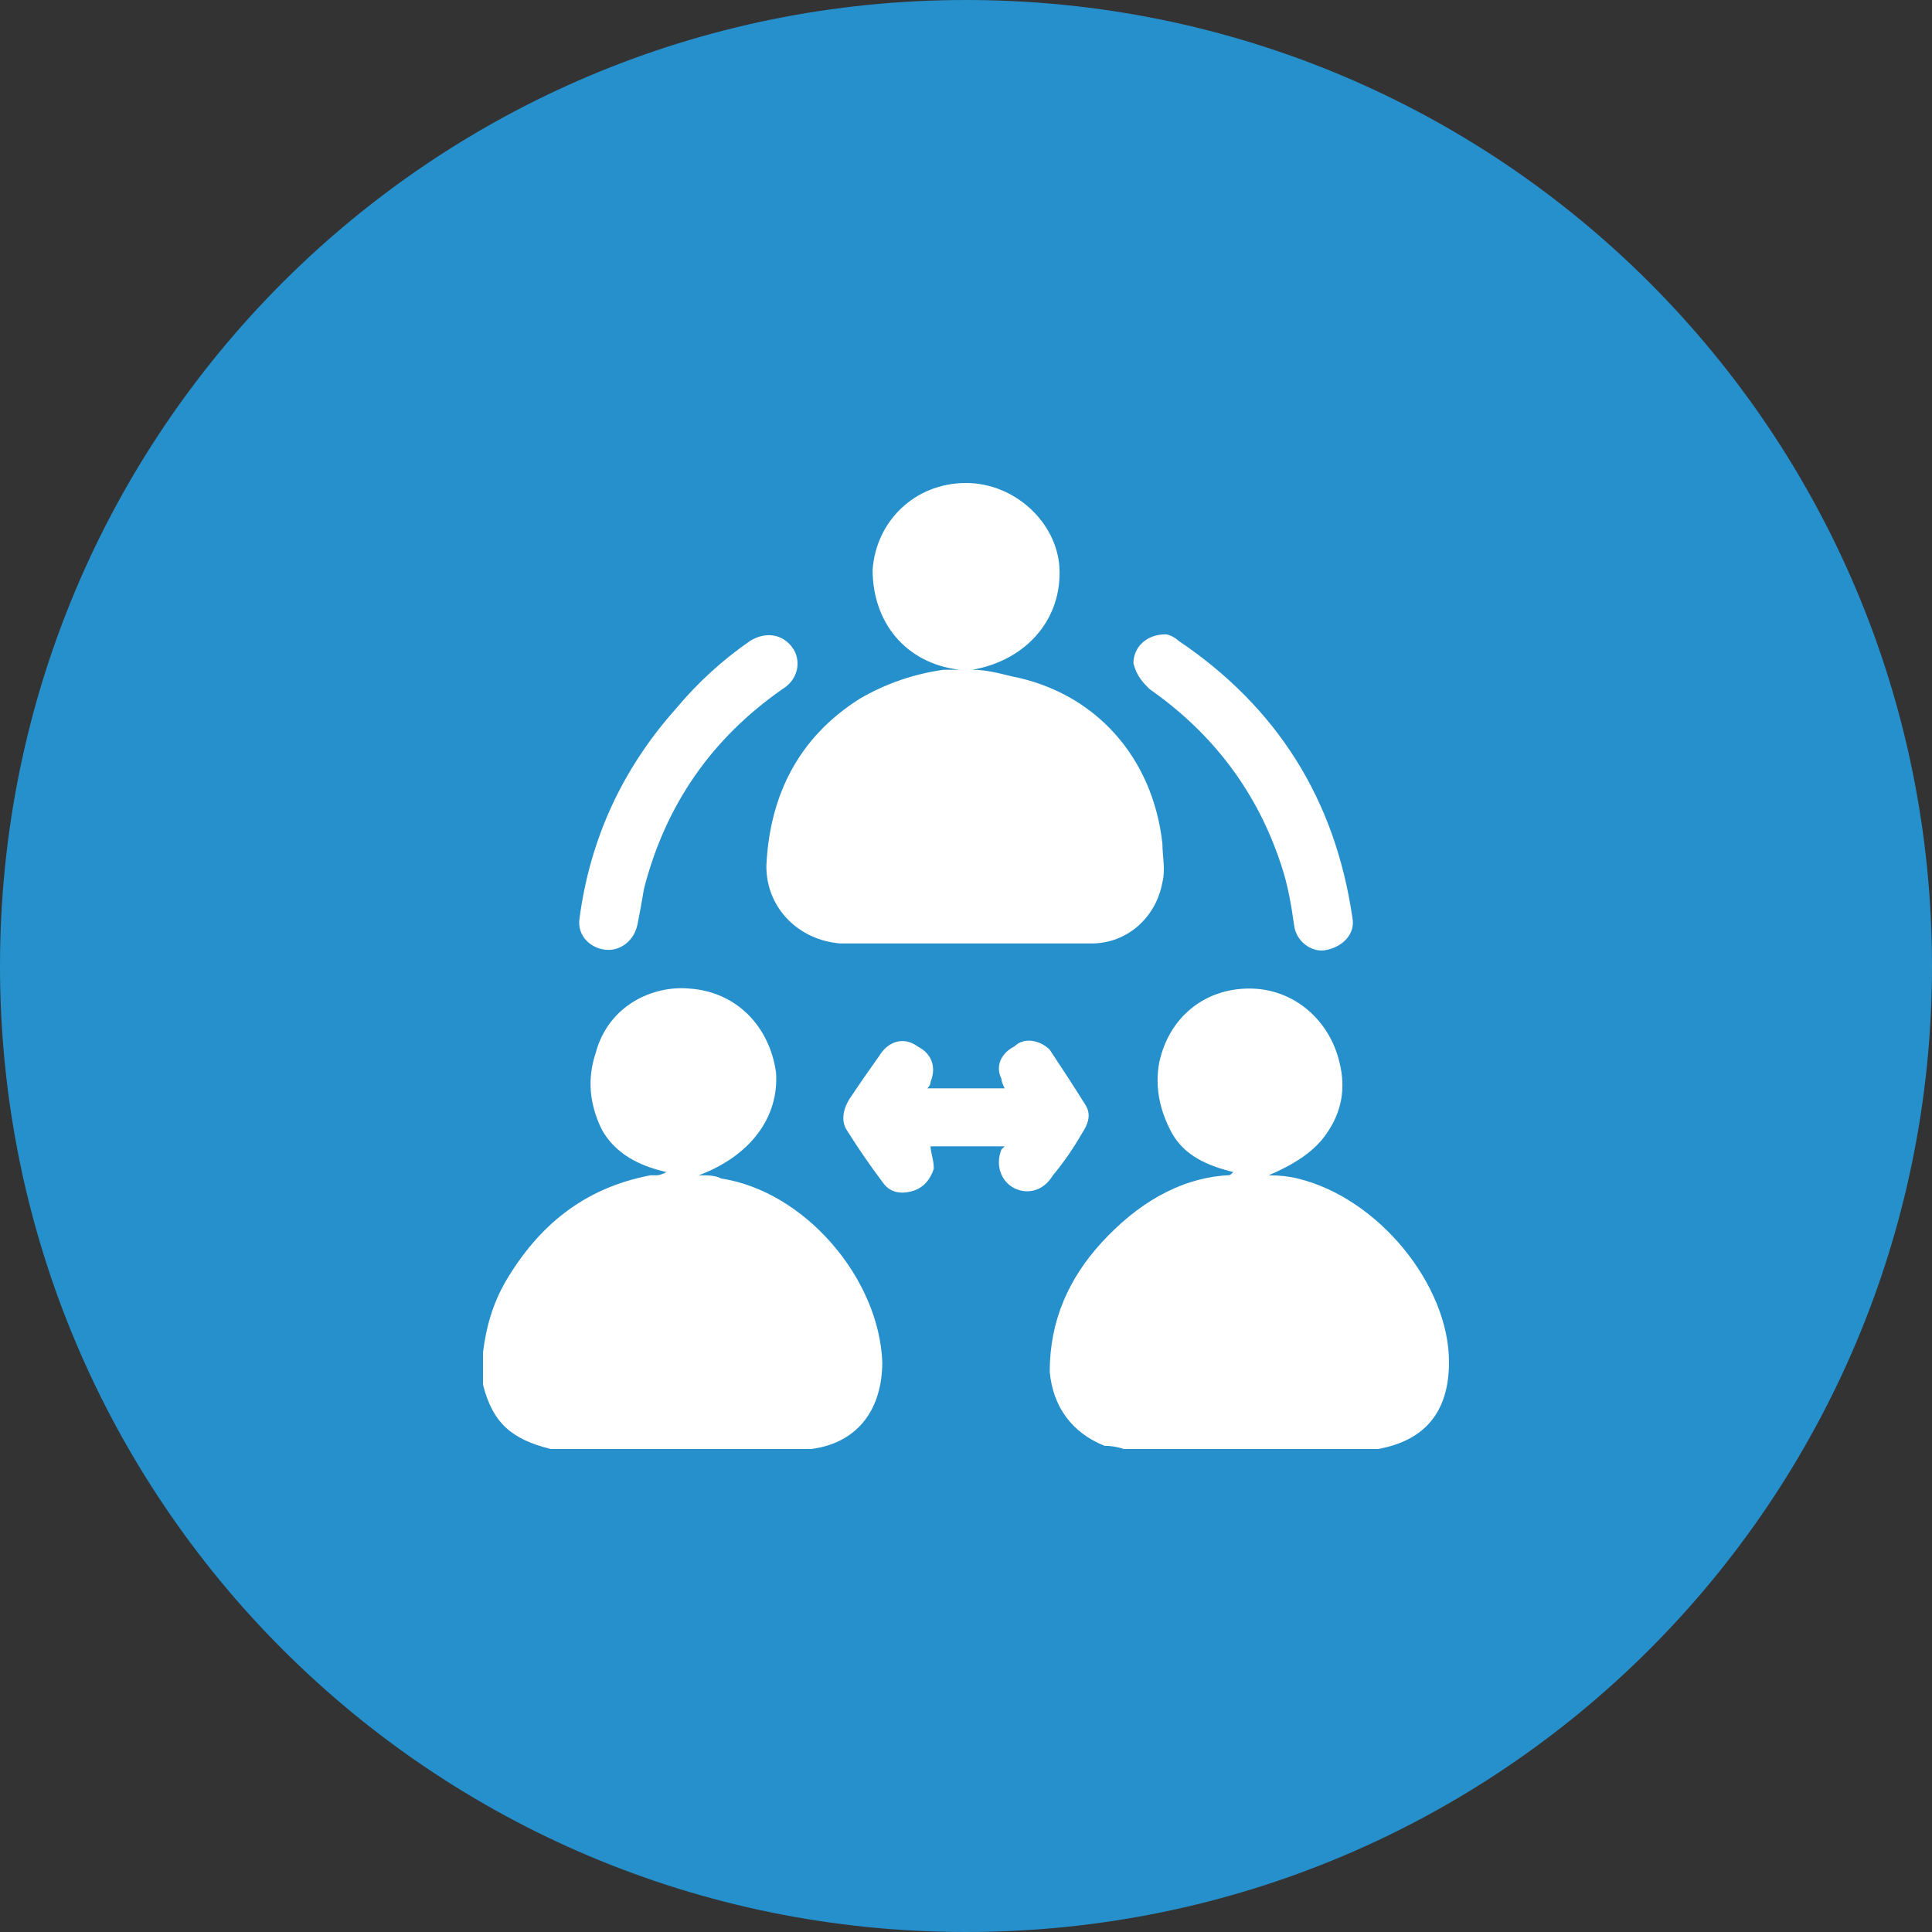
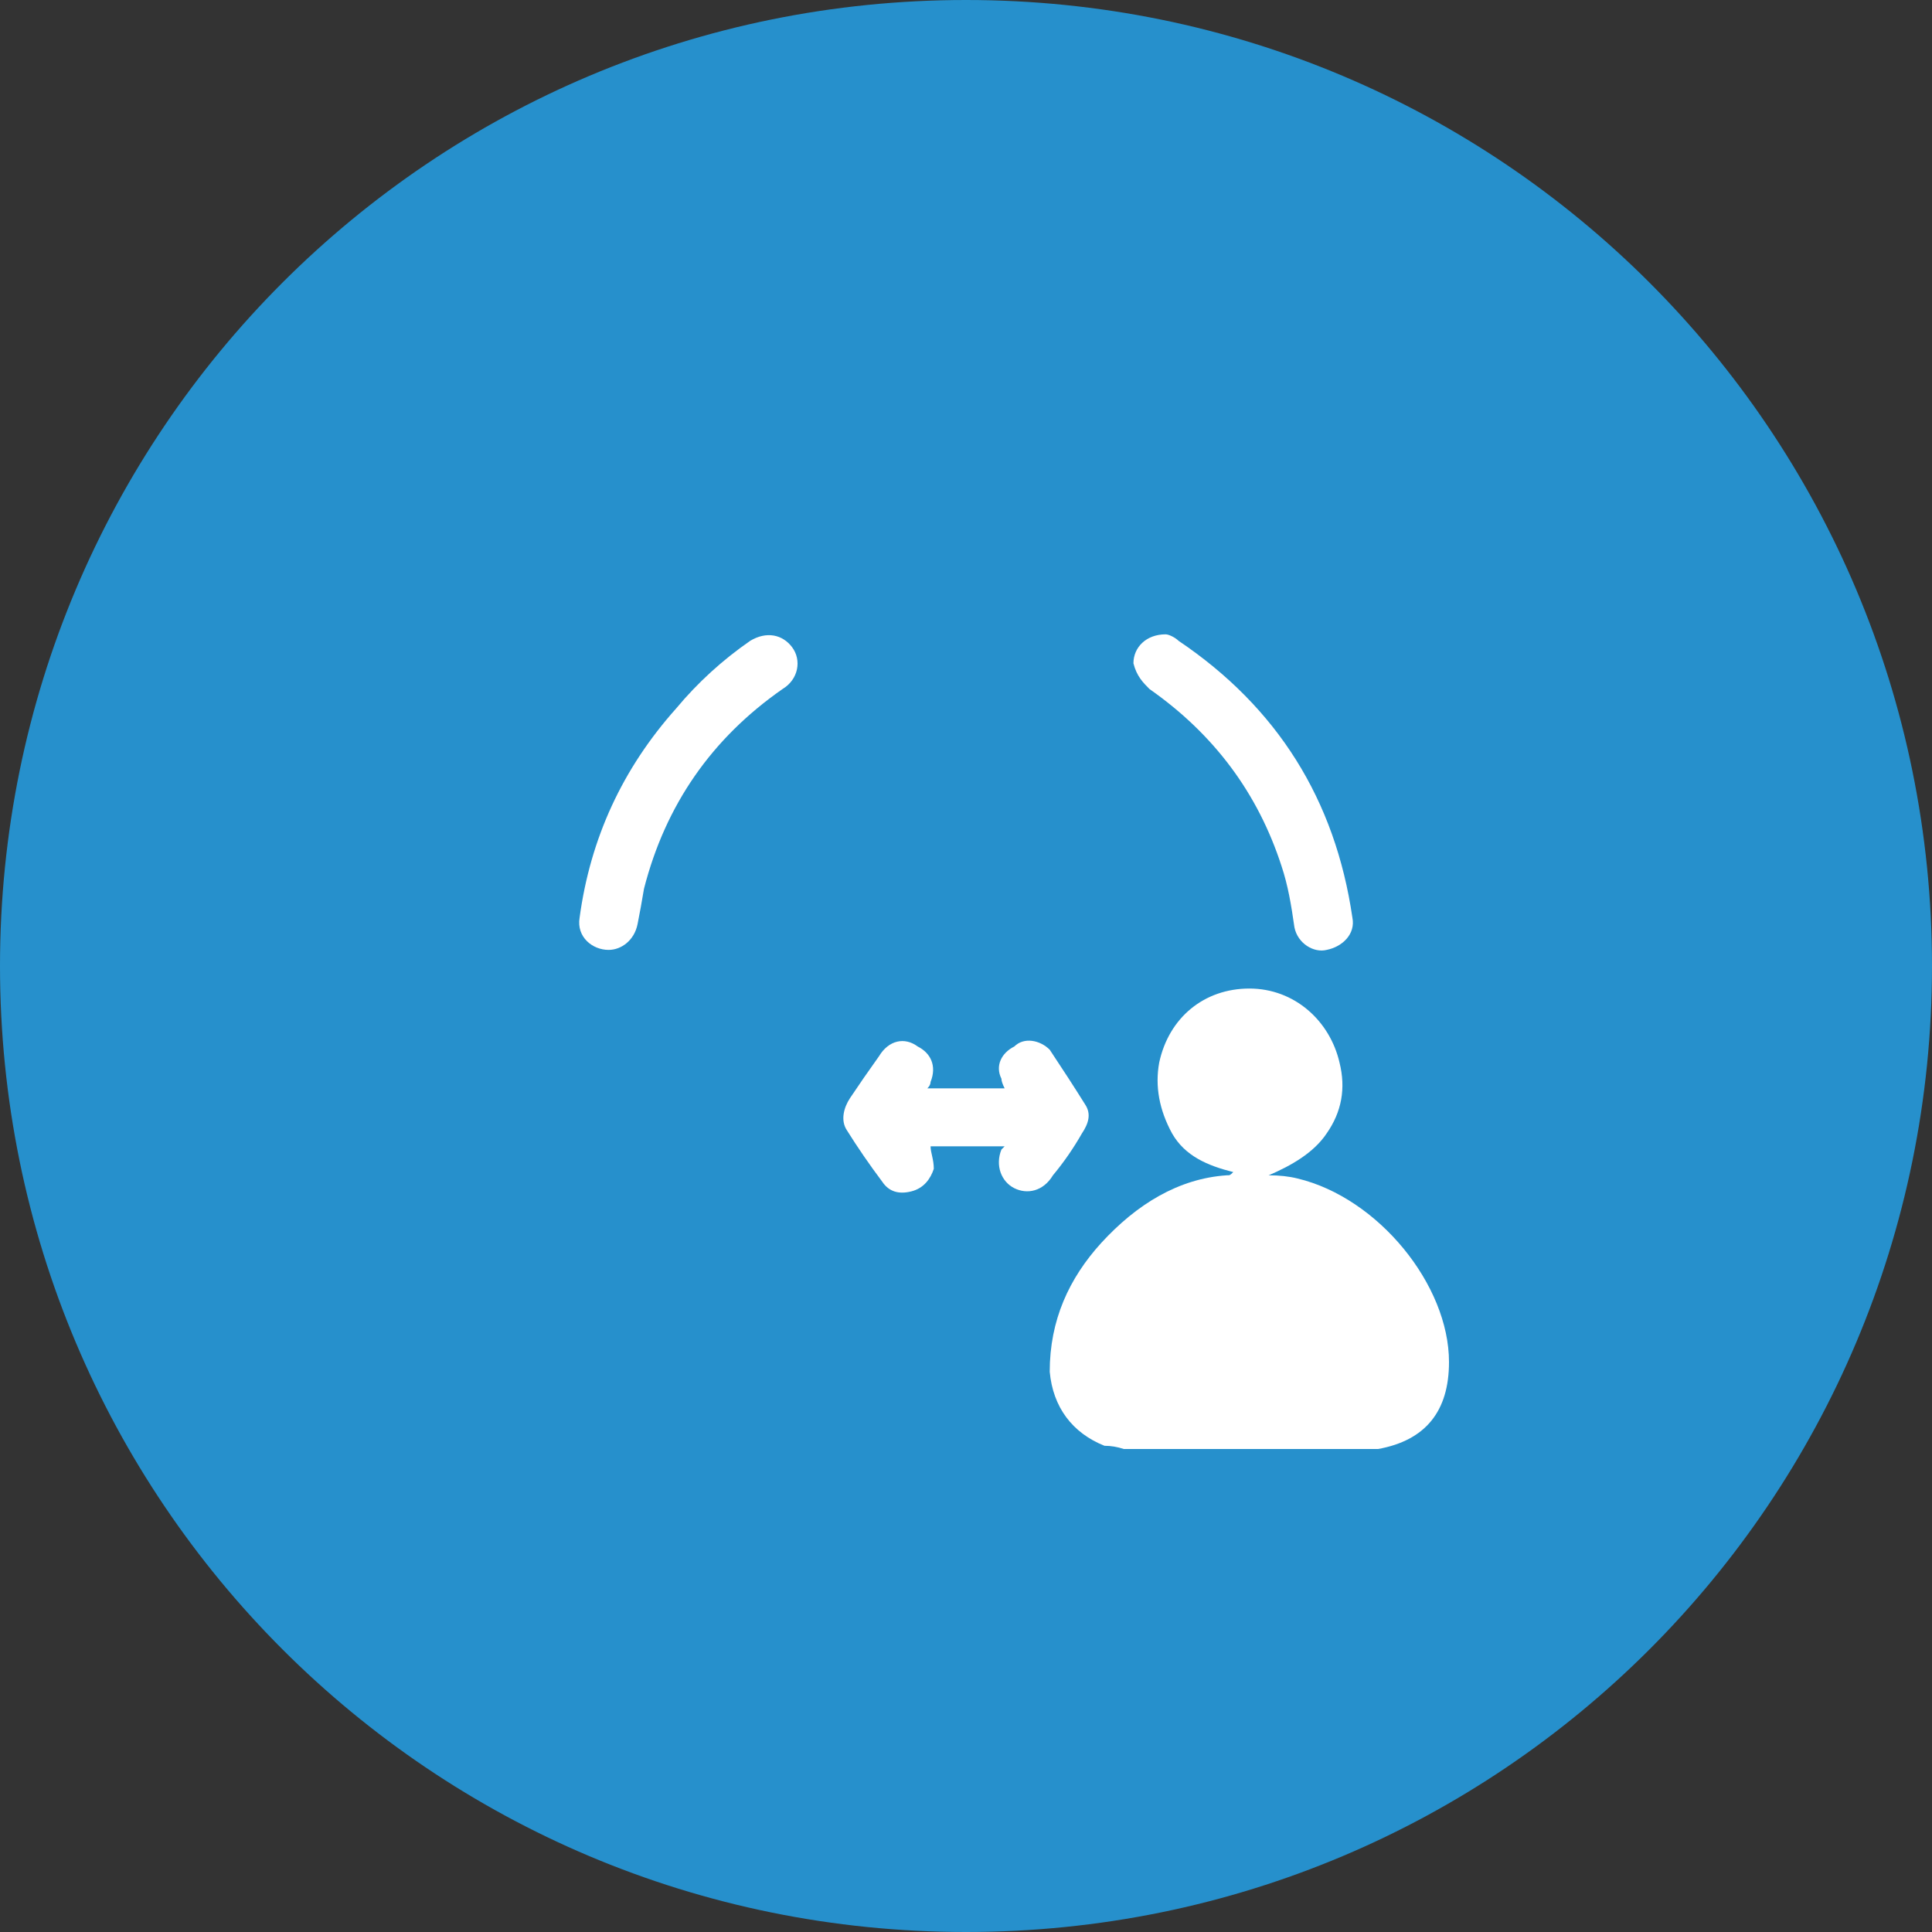
<svg xmlns="http://www.w3.org/2000/svg" version="1.2" viewBox="0 0 60 60" width="60" height="60">
  <rect x="0" y="0" width="60" height="60" fill="#333333" stroke="none" />
  <defs>
    <clipPath clipPathUnits="userSpaceOnUse" id="cp1">
      <path d="m-250-4065h1920v5707h-1920z" />
    </clipPath>
  </defs>
  <style>.a{fill:#2690cc}.b{fill:#fff}</style>
  <g clip-path="url(#cp1)">
    <path class="a" d="m30 60c-16.6 0-30-13.4-30-30 0-16.6 13.4-30 30-30 16.6 0 30 13.4 30 30 0 16.6-13.4 30-30 30z" />
-     <path class="b" d="m15 42c0.1-0.8 0.3-1.5 0.7-2.2 1-1.7 2.4-2.9 4.5-3.3q0.1 0 0.2 0 0.1 0 0.3-0.1c-0.9-0.2-1.6-0.6-2-1.3q-0.6-1.2-0.2-2.4c0.4-1.5 1.8-2.1 2.9-2 1.5 0.1 2.5 1.2 2.7 2.6 0.1 1.4-0.8 2.6-2.4 3.2 0.3 0 0.5 0 0.7 0.1 2.6 0.4 4.9 3.1 5 5.7 0 1.4-0.7 2.5-2.2 2.7q0 0-0.1 0h-7.8q-0.1 0-0.2 0c-1.2-0.3-1.8-0.8-2.1-2q0-0.1 0-0.2 0-0.4 0-0.8z" />
    <path class="b" d="m34.9 45q-0.3-0.1-0.6-0.1c-1-0.4-1.6-1.2-1.7-2.3 0-1.6 0.6-2.9 1.6-4 1.1-1.2 2.4-2 3.9-2.1 0.1 0 0.1 0 0.2-0.1-0.8-0.2-1.5-0.5-1.9-1.2q-0.6-1.1-0.4-2.2c0.3-1.4 1.4-2.3 2.8-2.3 1.4 0 2.5 1 2.8 2.3q0.3 1.2-0.4 2.2c-0.4 0.6-1.1 1-1.8 1.3q0.5 0 0.9 0.1c2.5 0.6 4.7 3.3 4.7 5.7q0 2.3-2.2 2.7 0 0-0.1 0z" />
-     <path class="b" d="m29.8 20.8c-1.7-0.2-2.7-1.5-2.7-3.1 0.1-1.5 1.3-2.7 2.9-2.7 1.5 0 2.8 1.2 2.9 2.6 0.1 1.6-1 2.9-2.7 3.2 0.4 0 0.8 0.1 1.2 0.2 2.6 0.5 4.4 2.5 4.7 5.2 0 0.4 0.1 0.8 0 1.2-0.2 1.1-1.1 1.9-2.2 1.9q-3.9 0-7.8 0c-1.3-0.1-2.3-1.1-2.3-2.4 0.1-2.2 1-4 2.9-5.2q1.2-0.7 2.6-0.9 0.3 0 0.5 0z" />
    <path class="b" d="m28.8 33.8h2.4q-0.1-0.2-0.1-0.3c-0.2-0.4 0-0.8 0.4-1 0.3-0.3 0.8-0.2 1.1 0.1q0.6 0.9 1.1 1.7c0.2 0.3 0.1 0.6-0.1 0.9q-0.4 0.7-0.9 1.3c-0.3 0.5-0.8 0.6-1.2 0.4-0.4-0.2-0.6-0.7-0.4-1.2q0 0 0.1-0.1h-2.3c0 0.2 0.1 0.4 0.1 0.7-0.1 0.3-0.3 0.6-0.7 0.7-0.4 0.1-0.7 0-0.9-0.3q-0.6-0.8-1.1-1.6c-0.2-0.3-0.1-0.7 0.1-1q0.4-0.6 0.9-1.3c0.3-0.5 0.8-0.6 1.2-0.3 0.4 0.2 0.6 0.6 0.4 1.1q0 0.1-0.1 0.2z" />
    <path class="b" d="m18.9 29.5c-0.5 0-1-0.4-0.9-1q0.5-3.7 3-6.5 1-1.2 2.3-2.1c0.5-0.3 1-0.2 1.3 0.2 0.3 0.4 0.2 1-0.3 1.3q-3.3 2.3-4.3 6.2-0.1 0.6-0.2 1.1c-0.1 0.5-0.5 0.8-0.9 0.8z" />
    <path class="b" d="m36.2 19.7c0.1 0 0.3 0.1 0.4 0.2q4.6 3.1 5.4 8.6c0.1 0.5-0.3 0.9-0.8 1-0.4 0.1-0.9-0.2-1-0.7-0.1-0.7-0.2-1.3-0.4-1.9q-1.1-3.4-4.1-5.5c-0.2-0.2-0.4-0.4-0.5-0.8 0-0.5 0.4-0.9 1-0.9z" />
  </g>
</svg>